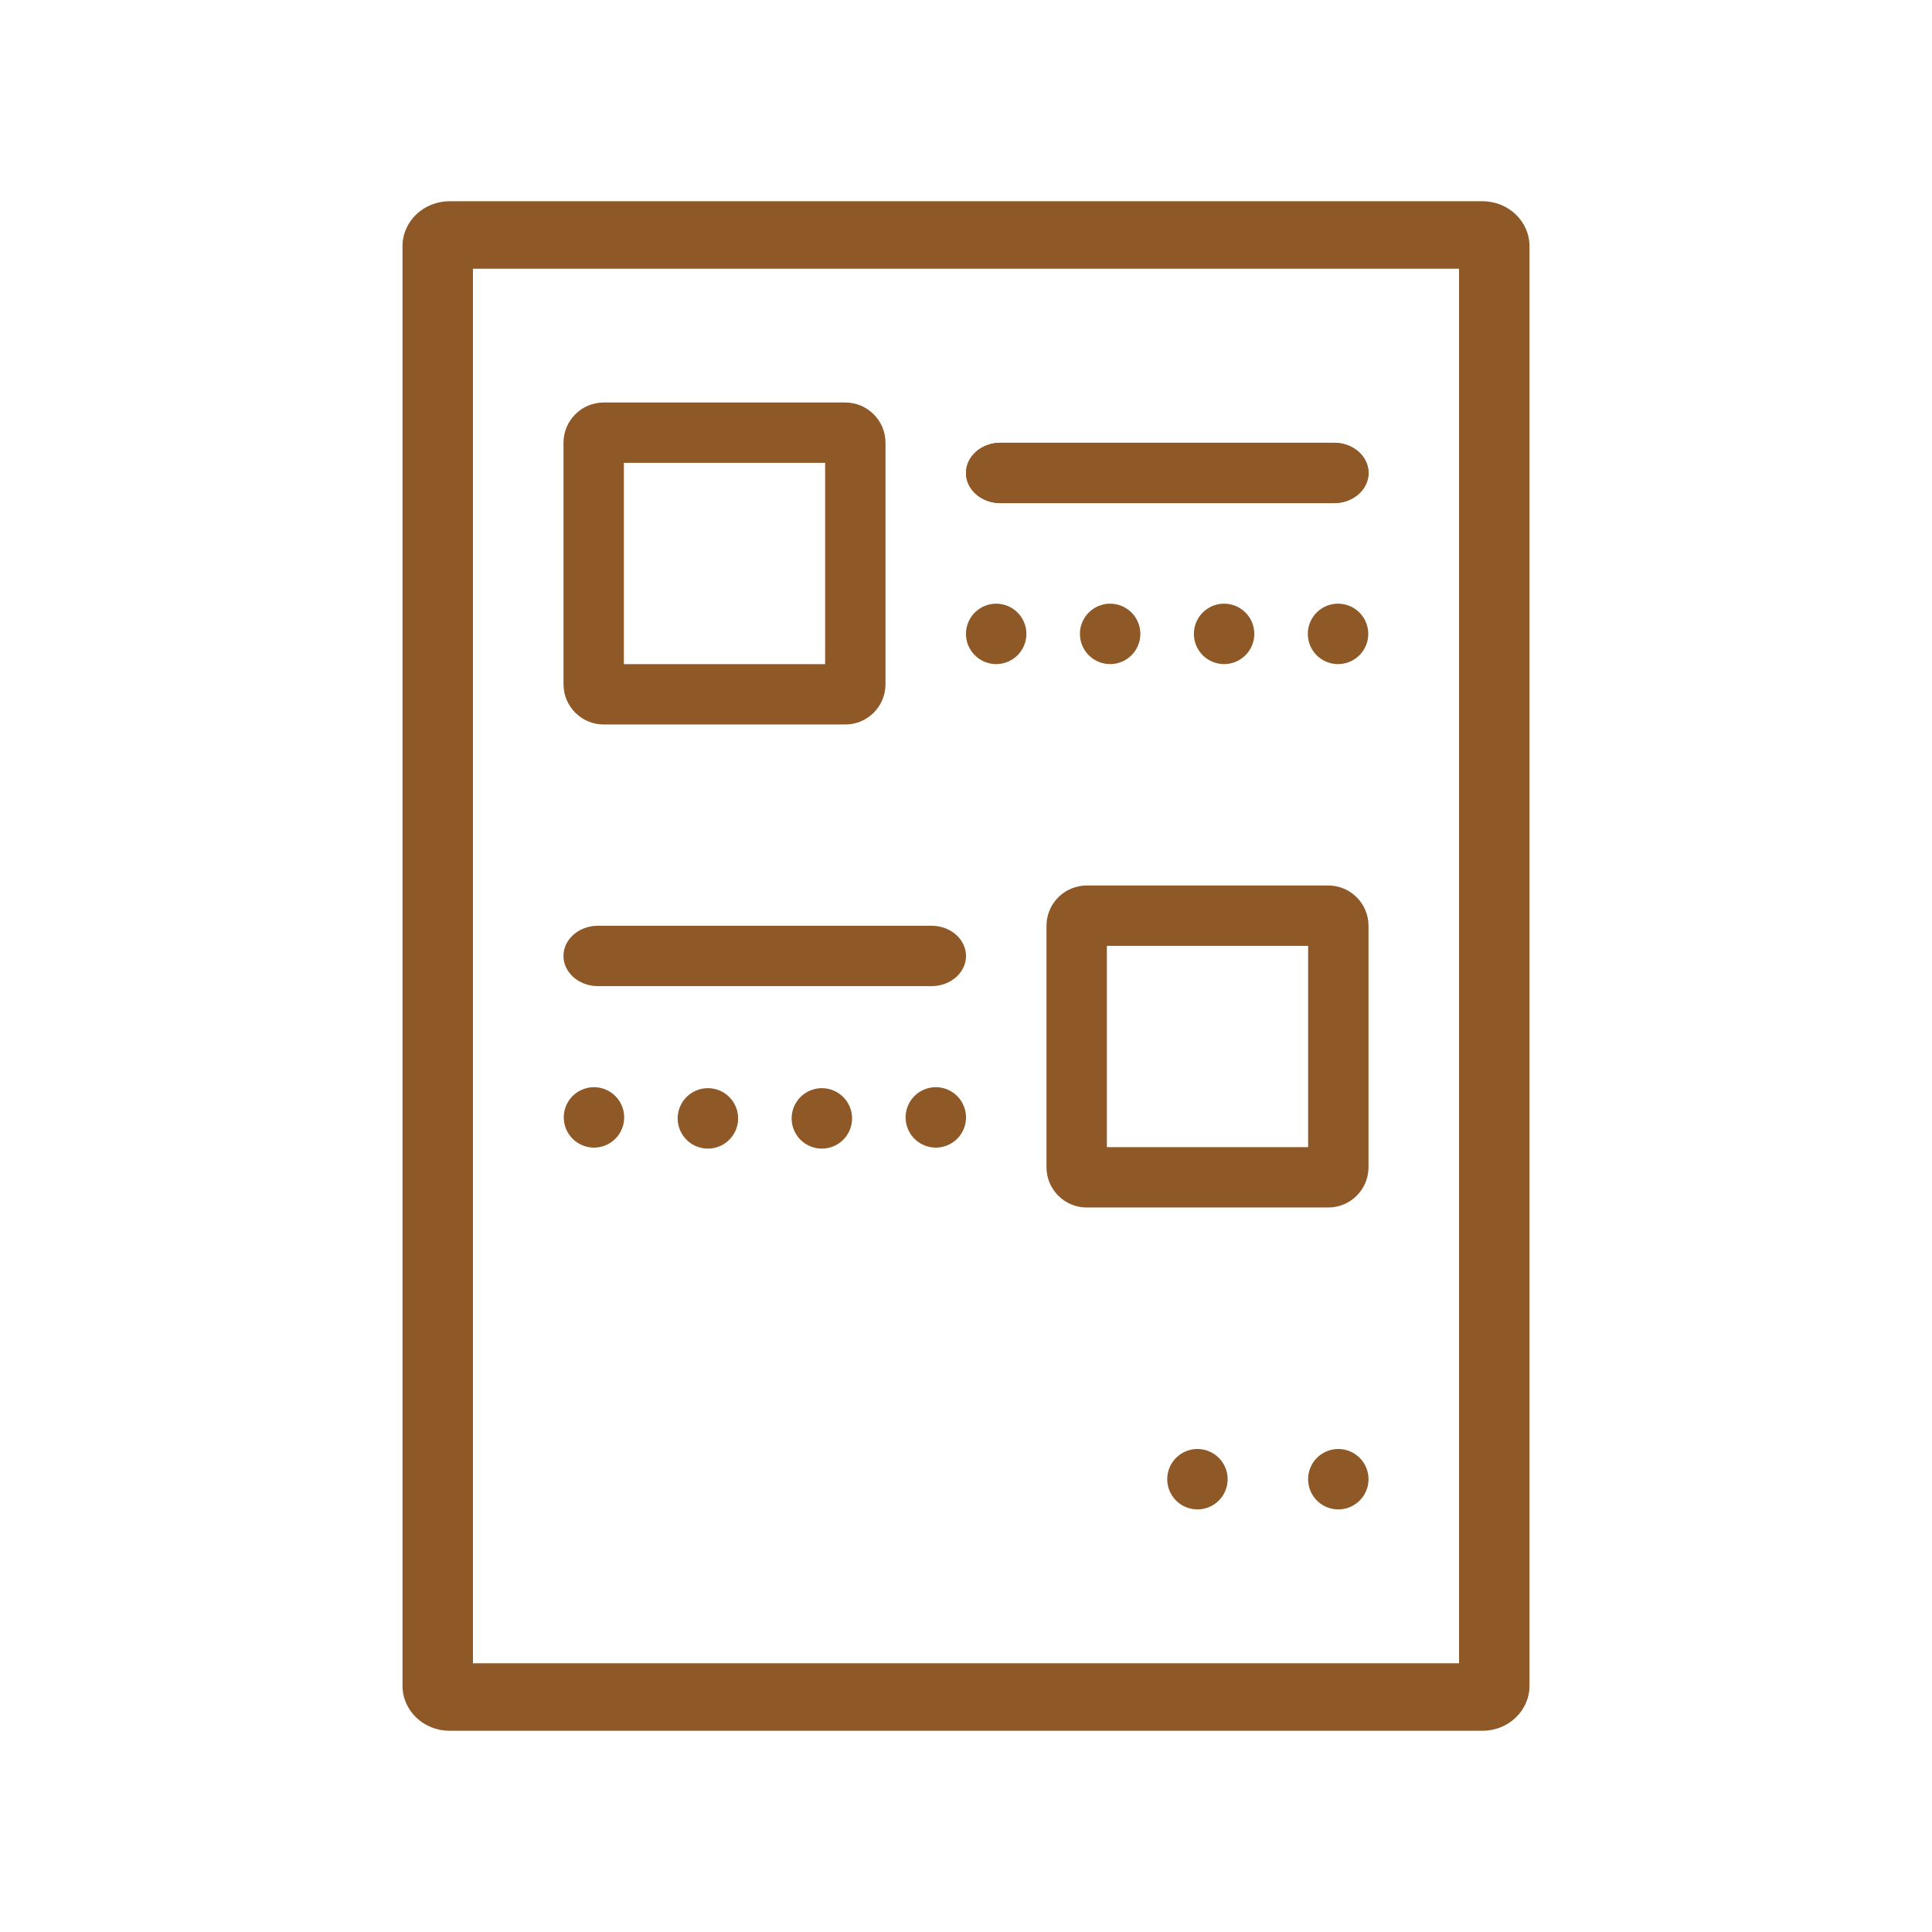
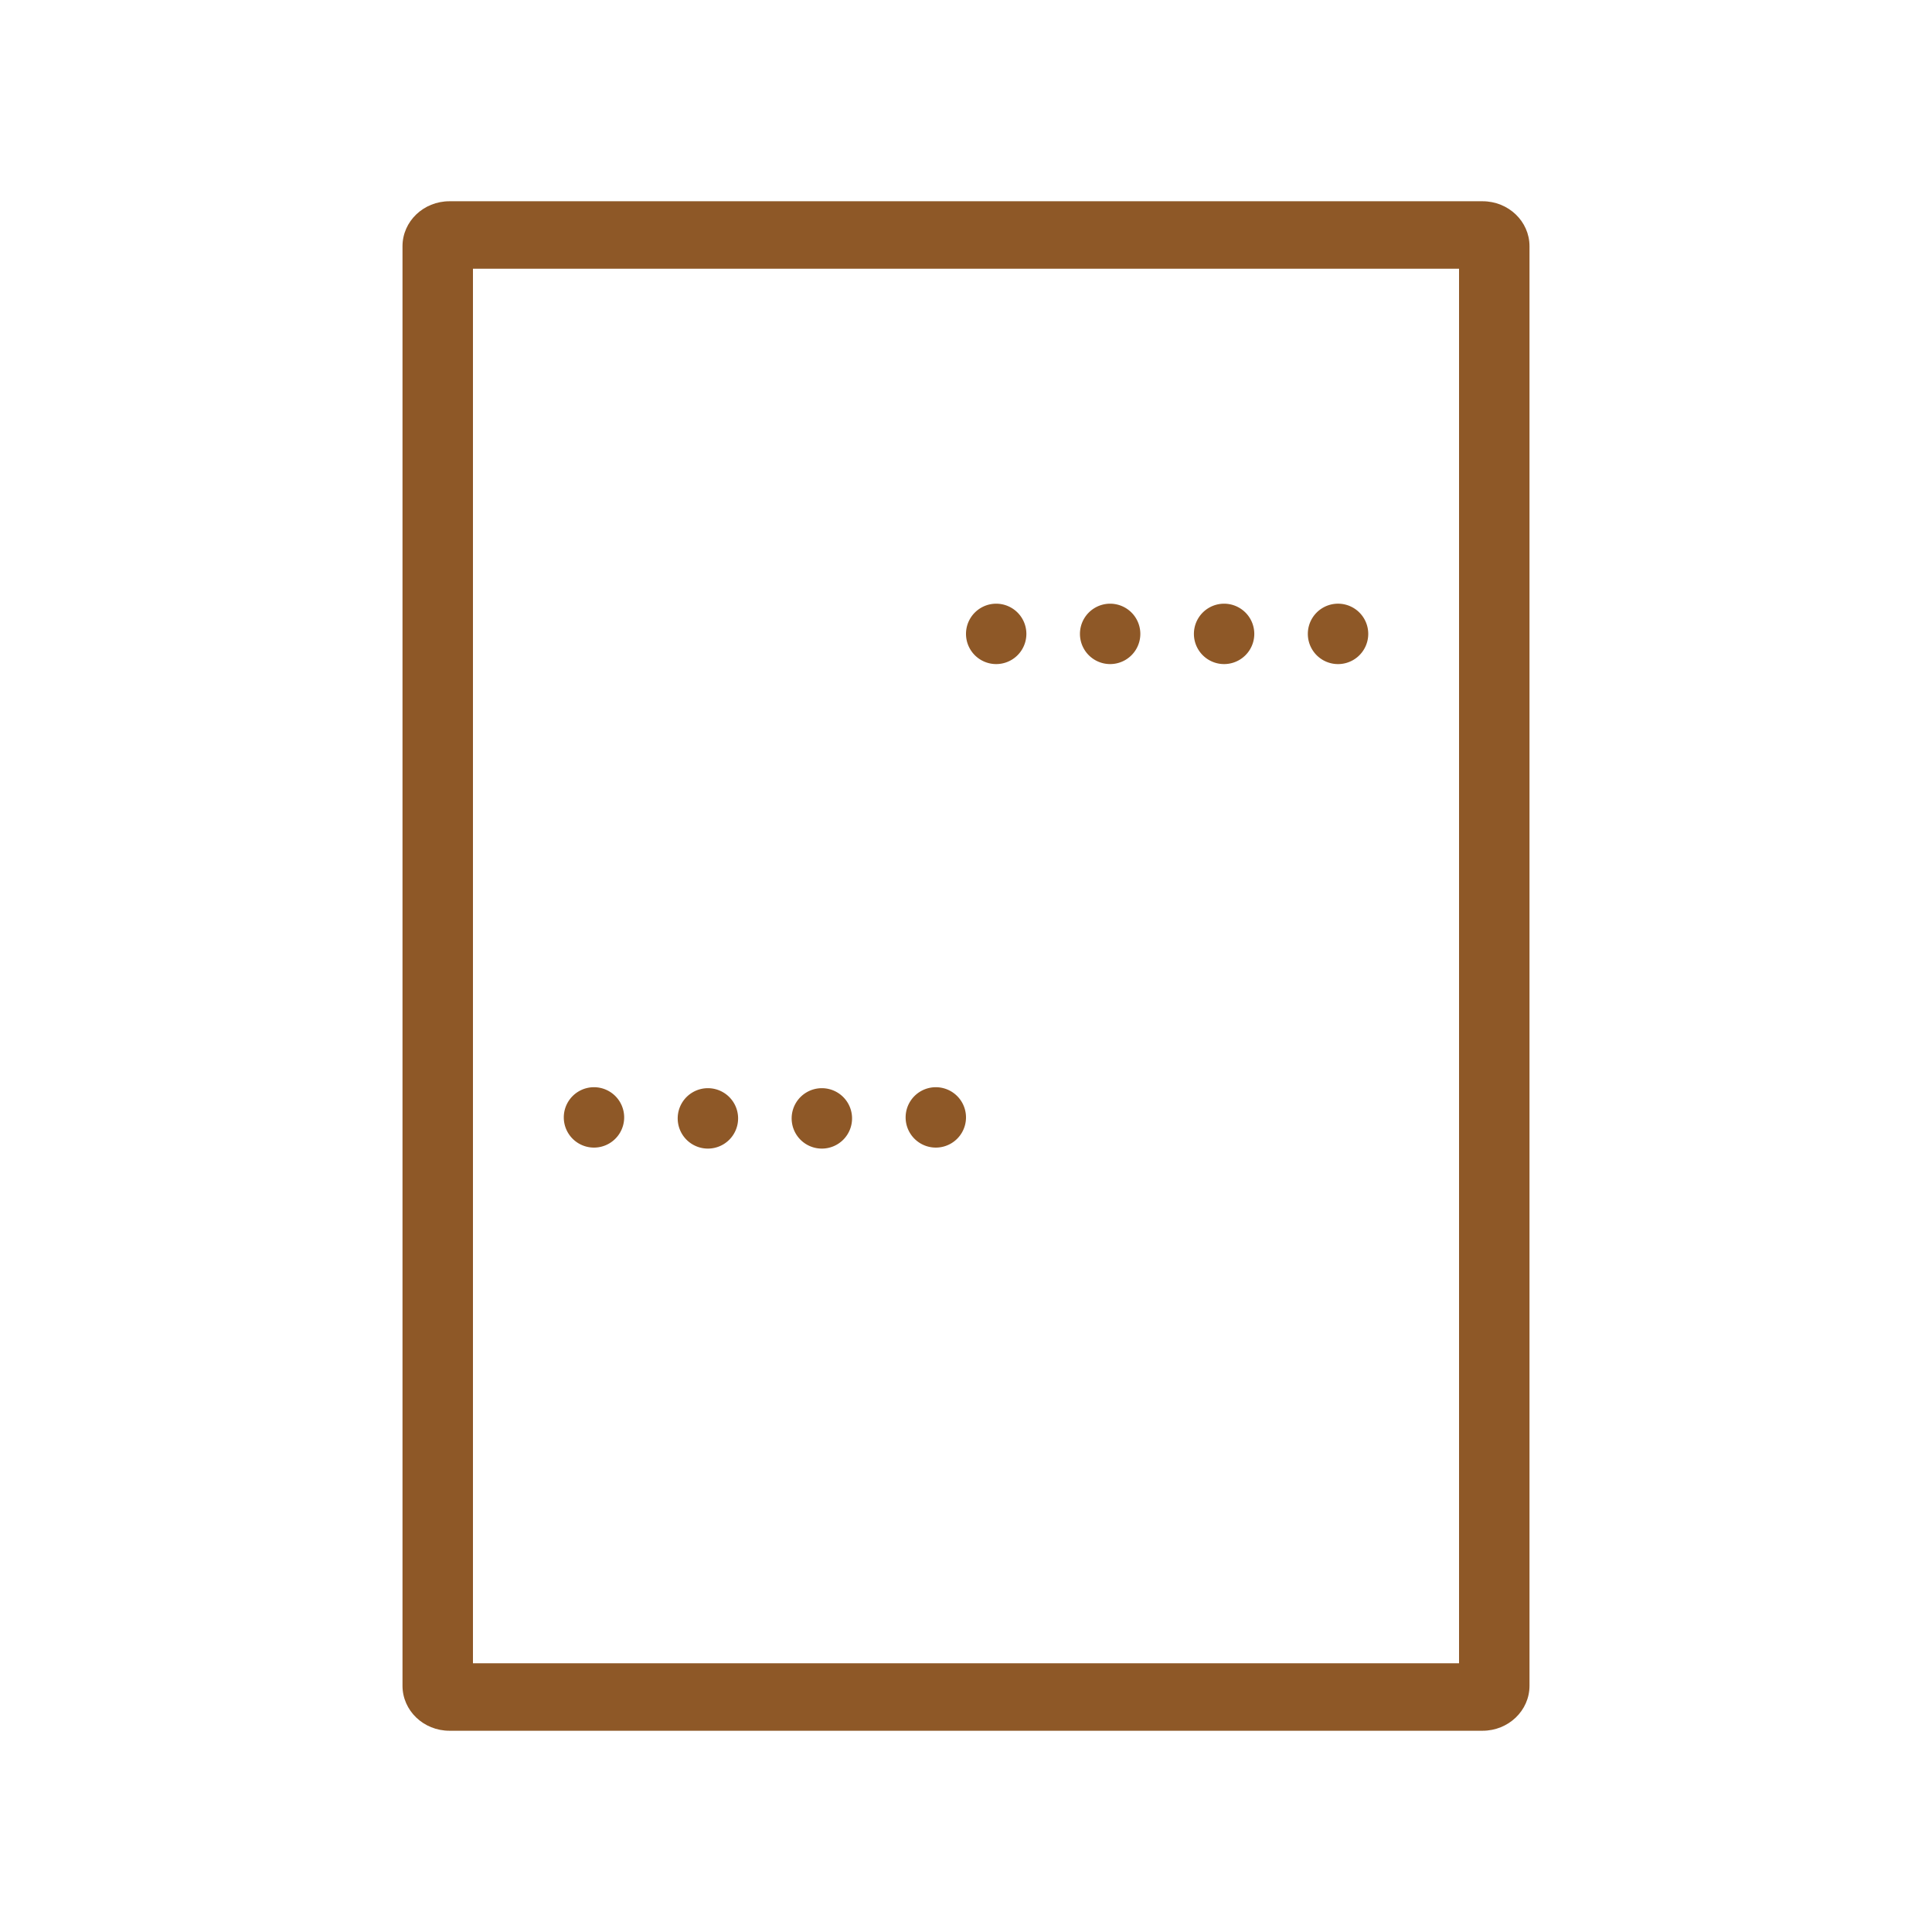
<svg xmlns="http://www.w3.org/2000/svg" width="60" height="60" fill="none">
  <path fill-rule="evenodd" clip-rule="evenodd" d="M14.688 8.346v43.308h30.624V8.346H14.689Zm-.73-2.096c-.805 0-1.458.625-1.458 1.397v44.706c0 .771.653 1.397 1.458 1.397h32.084c.805 0 1.458-.626 1.458-1.397V7.647c0-.772-.653-1.397-1.458-1.397H13.958Z" fill="#8E5827" />
-   <path fill-rule="evenodd" clip-rule="evenodd" d="M30 14.688c0-.518.48-.938 1.071-.938H41.43c.591 0 1.071.42 1.071.938 0 .517-.48.937-1.071.937H31.07c-.591 0-1.071-.42-1.071-.938Z" fill="#8E5827" />
-   <path d="M42.5 45.938a.937.937 0 1 1-1.875 0 .937.937 0 0 1 1.875 0ZM38.125 45.938a.937.937 0 1 1-1.875 0 .937.937 0 0 1 1.875 0Z" fill="#8E5827" />
-   <path fill-rule="evenodd" clip-rule="evenodd" d="M19.375 14.375v6.25h6.25v-6.25h-6.25ZM18.75 12.5c-.69 0-1.25.56-1.25 1.25v7.5c0 .69.56 1.25 1.25 1.25h7.5c.69 0 1.25-.56 1.25-1.25v-7.5c0-.69-.56-1.25-1.25-1.25h-7.5ZM40.625 29.375v6.25h-6.25v-6.25h6.25Zm.625-1.875c.69 0 1.25.56 1.25 1.25v7.5c0 .69-.56 1.25-1.25 1.25h-7.5c-.69 0-1.25-.56-1.25-1.25v-7.5c0-.69.56-1.25 1.25-1.25h7.5ZM30 14.688c0-.518.48-.938 1.071-.938H41.43c.591 0 1.071.42 1.071.938 0 .517-.48.937-1.071.937H31.07c-.591 0-1.071-.42-1.071-.938ZM30 29.688c0-.518-.48-.938-1.071-.938H18.57c-.591 0-1.071.42-1.071.938 0 .517.48.937 1.071.937H28.93c.591 0 1.071-.42 1.071-.938Z" fill="#8E5827" />
  <path d="M19.384 34.702a.937.937 0 1 1-1.875 0 .937.937 0 0 1 1.875 0ZM31.875 19.686a.937.937 0 1 1-1.875 0 .937.937 0 0 1 1.875 0ZM30 34.702a.937.937 0 1 1-1.875 0 .937.937 0 0 1 1.875 0ZM42.492 19.686a.938.938 0 1 1-1.876 0 .938.938 0 0 1 1.876 0ZM26.461 34.702a.938.938 0 1 1-1.875 0 .938.938 0 0 1 1.875 0ZM38.953 19.686a.937.937 0 1 1-1.875 0 .937.937 0 0 1 1.875 0ZM22.922 34.702a.938.938 0 1 1-1.875 0 .938.938 0 0 1 1.875 0ZM35.414 19.686a.937.937 0 1 1-1.875 0 .937.937 0 0 1 1.875 0Z" fill="#8E5827" />
</svg>